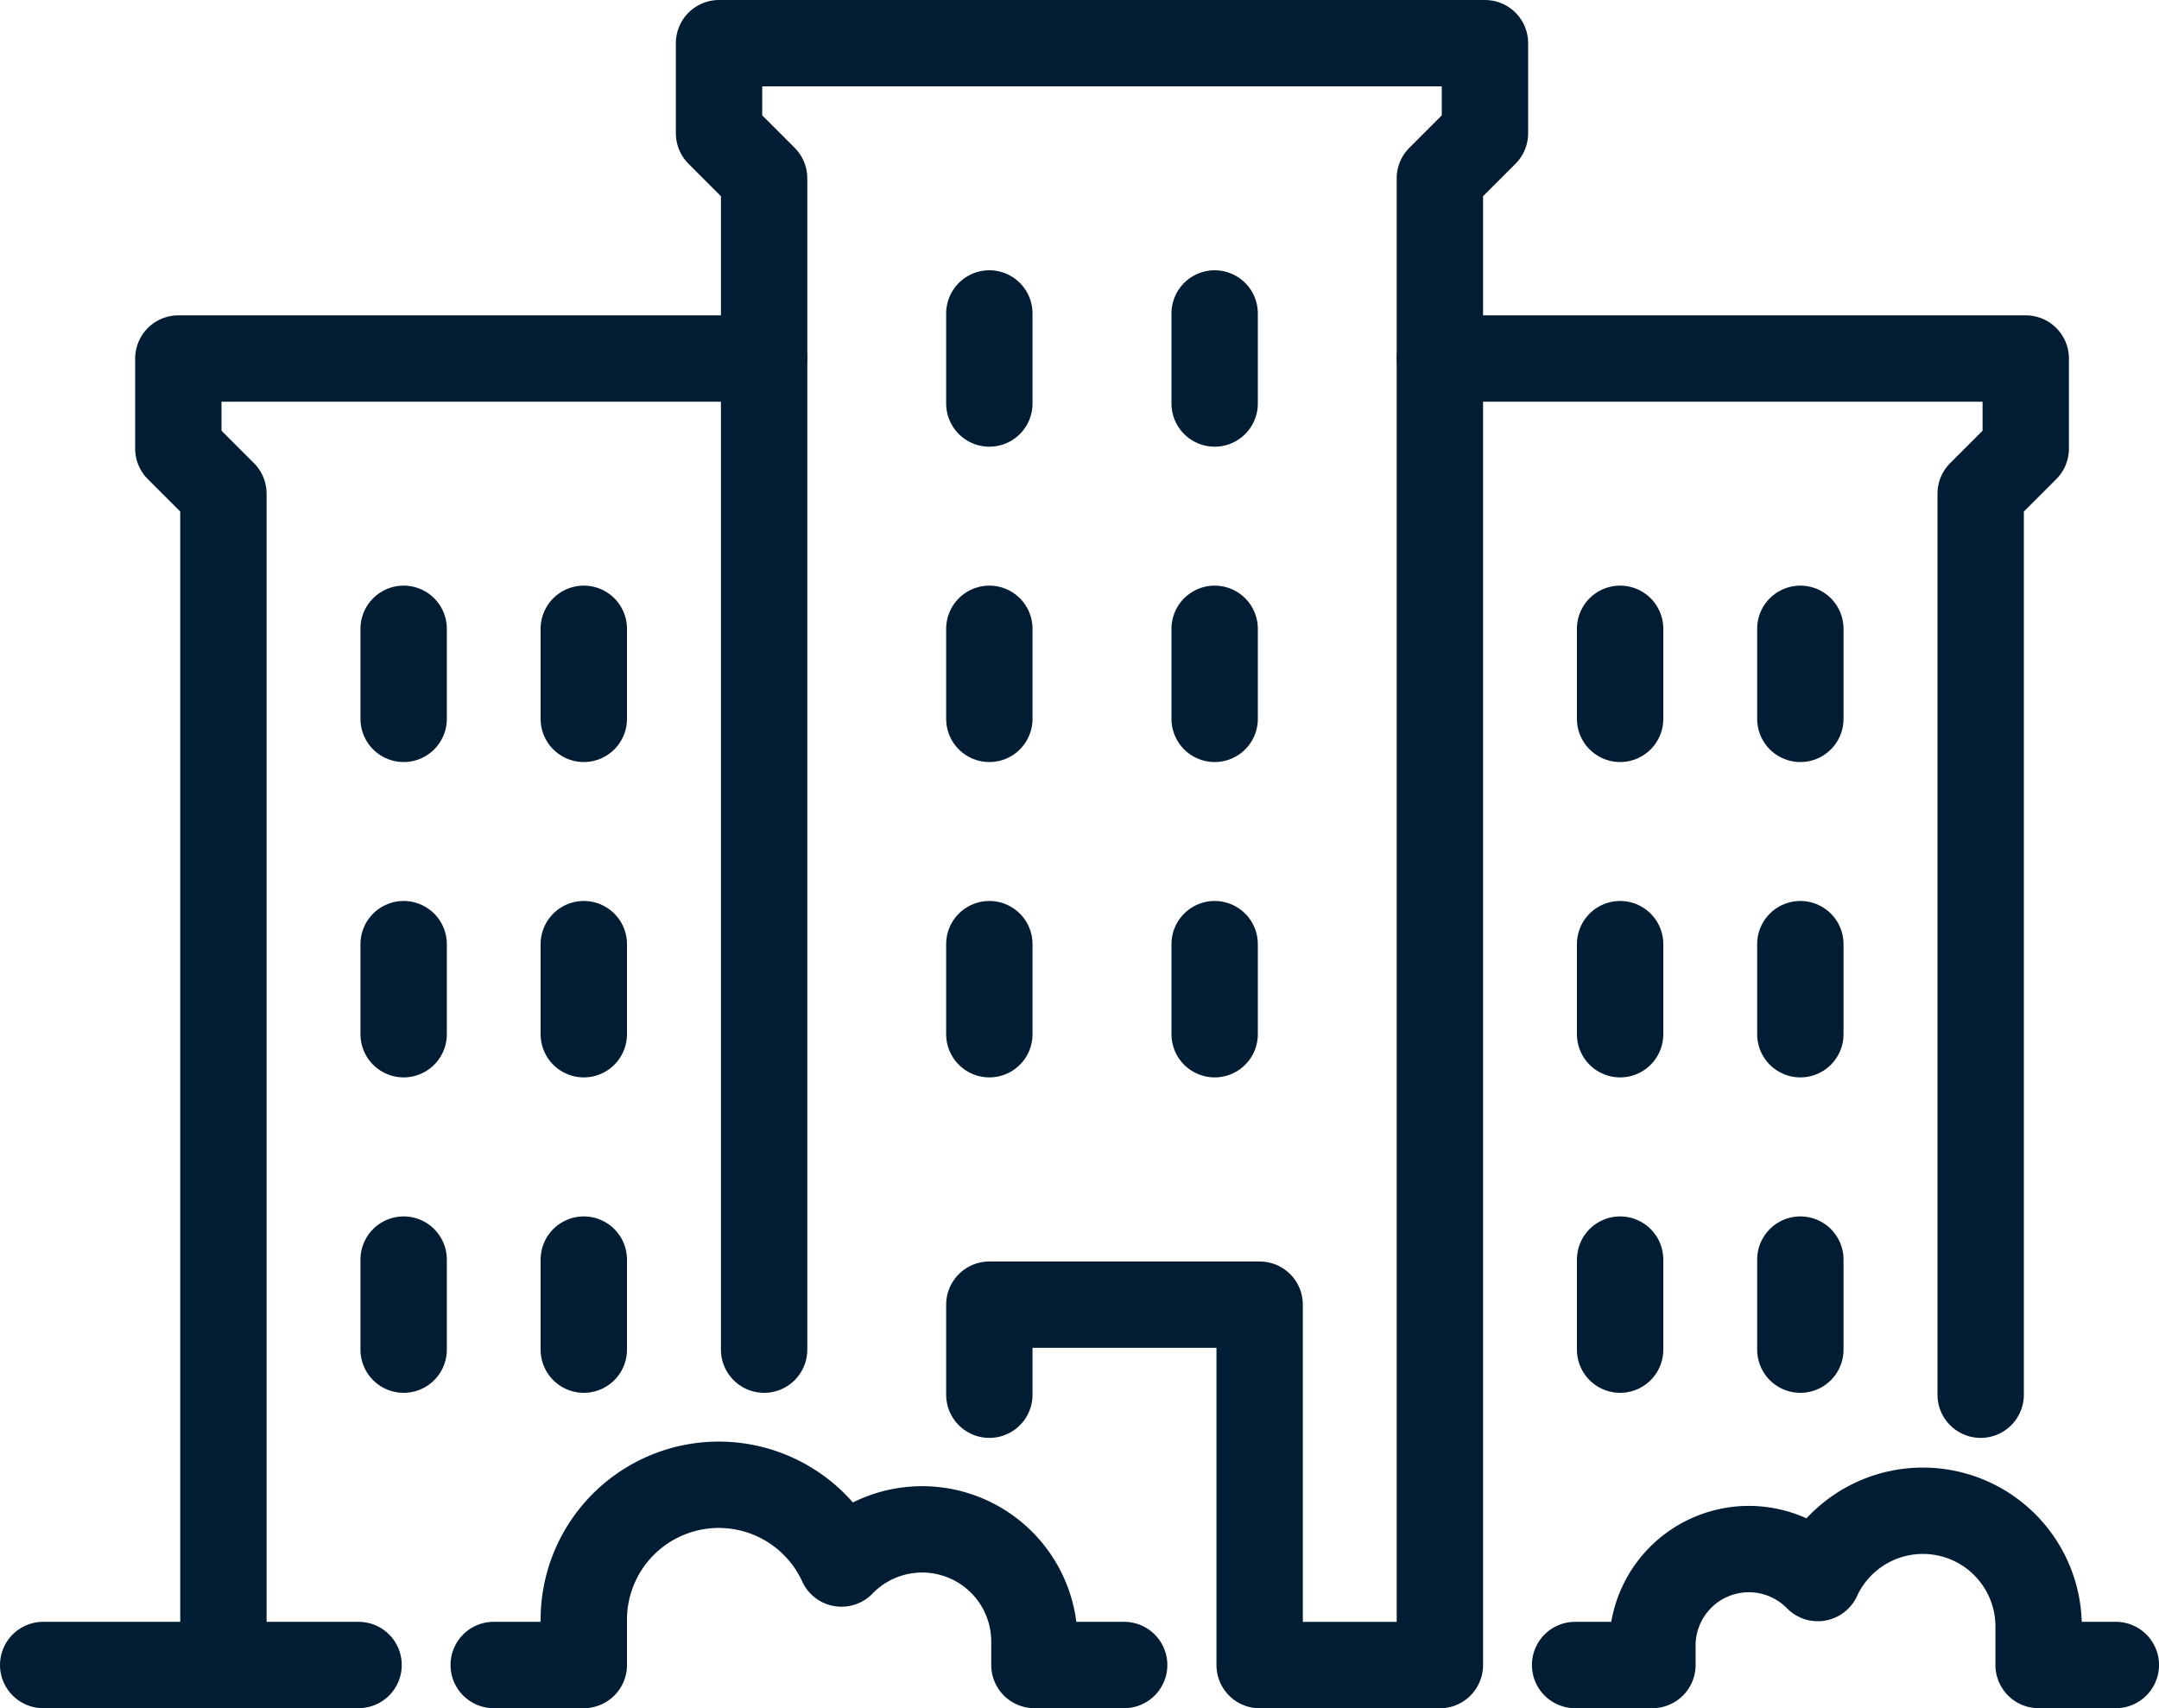
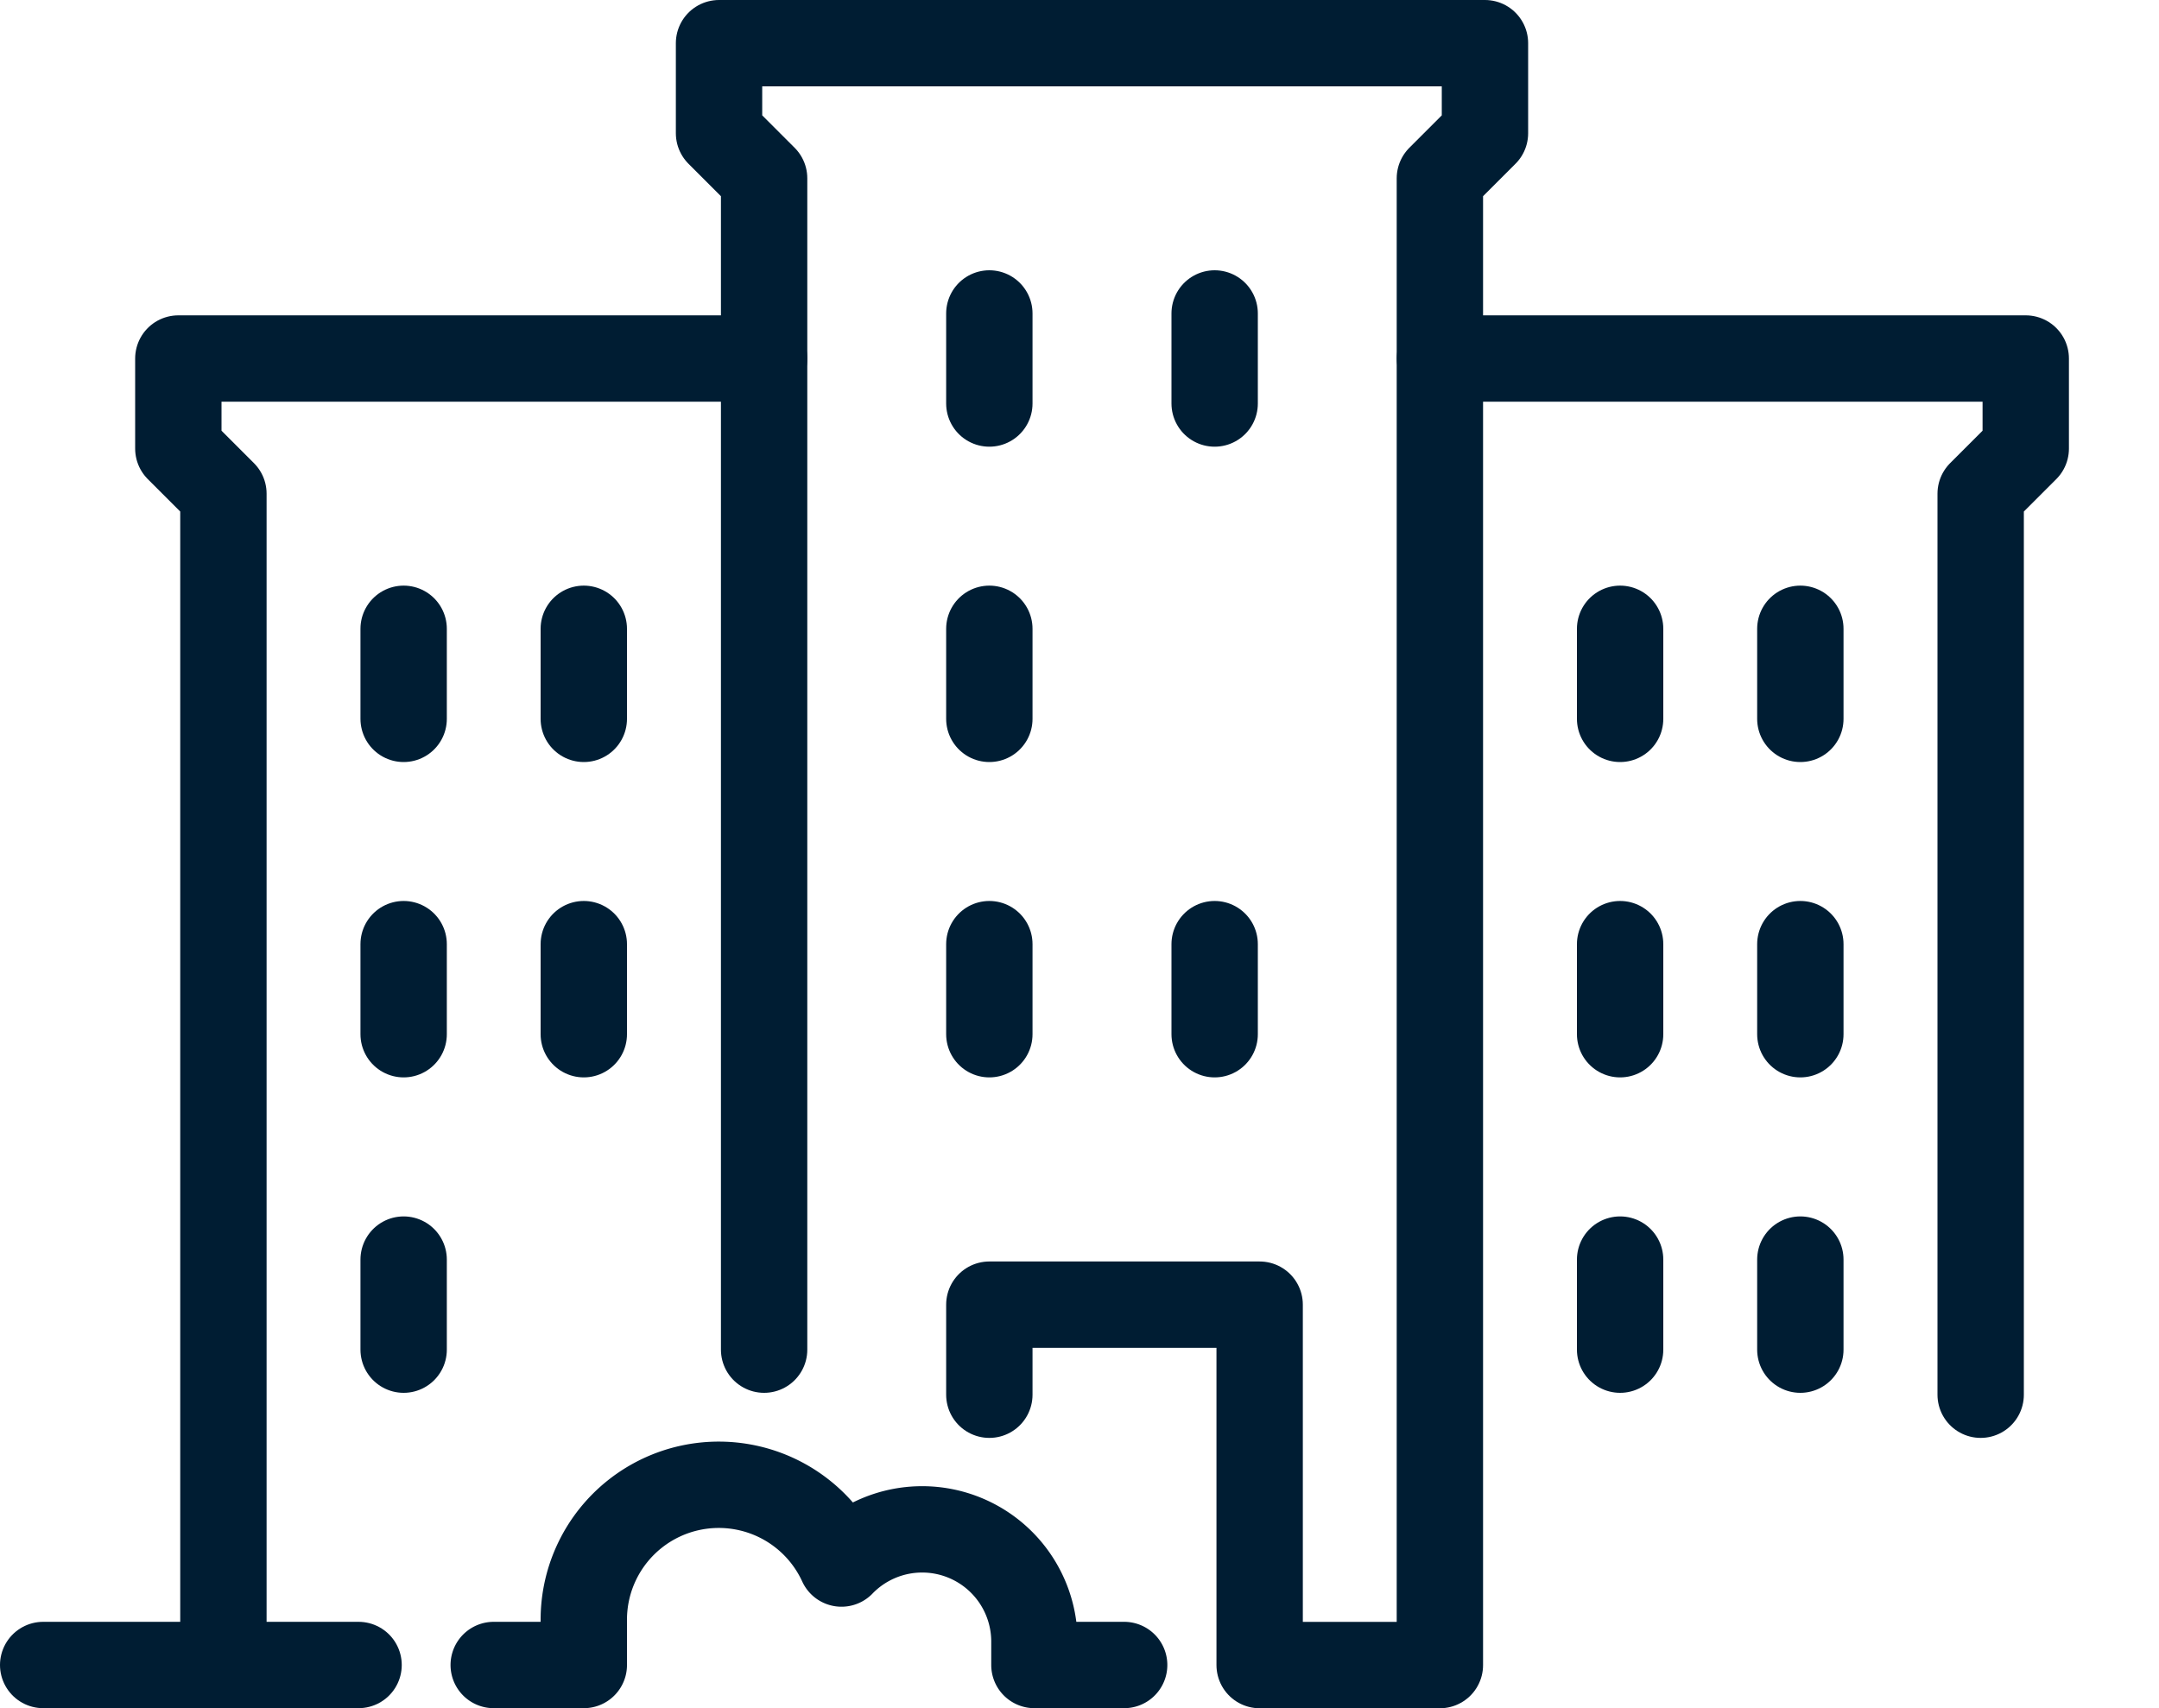
<svg xmlns="http://www.w3.org/2000/svg" width="25" height="19.783" viewBox="0 0 25 19.783">
  <g id="icon-apartment" transform="translate(-1445.132 -572.132)">
    <line id="Line_123" data-name="Line 123" y2="1.043" transform="translate(1449.806 579.414)" fill="none" stroke="#001d33" stroke-linecap="round" stroke-linejoin="round" stroke-width="1" />
    <line id="Line_124" data-name="Line 124" y2="1.043" transform="translate(1451.892 579.414)" fill="none" stroke="#001d33" stroke-linecap="round" stroke-linejoin="round" stroke-width="1" />
    <line id="Line_125" data-name="Line 125" y2="1.043" transform="translate(1449.806 583.066)" fill="none" stroke="#001d33" stroke-linecap="round" stroke-linejoin="round" stroke-width="1" />
    <line id="Line_126" data-name="Line 126" y2="1.043" transform="translate(1451.892 583.066)" fill="none" stroke="#001d33" stroke-linecap="round" stroke-linejoin="round" stroke-width="1" />
    <line id="Line_127" data-name="Line 127" y2="1.043" transform="translate(1449.806 586.719)" fill="none" stroke="#001d33" stroke-linecap="round" stroke-linejoin="round" stroke-width="1" />
-     <line id="Line_128" data-name="Line 128" y2="1.043" transform="translate(1451.892 586.719)" fill="none" stroke="#001d33" stroke-linecap="round" stroke-linejoin="round" stroke-width="1" />
    <path id="Path_31489" data-name="Path 31489" d="M38.783,64H32v1.043l.522.522V79.131" transform="translate(1415.197 512.284)" fill="rgba(0,0,0,0)" stroke="#001d33" stroke-linecap="round" stroke-linejoin="round" stroke-width="1" />
    <line id="Line_129" data-name="Line 129" y2="1.043" transform="translate(1465.979 579.414)" fill="none" stroke="#001d33" stroke-linecap="round" stroke-linejoin="round" stroke-width="1" />
    <line id="Line_130" data-name="Line 130" y2="1.043" transform="translate(1463.892 579.414)" fill="none" stroke="#001d33" stroke-linecap="round" stroke-linejoin="round" stroke-width="1" />
    <line id="Line_131" data-name="Line 131" y2="1.043" transform="translate(1465.979 583.066)" fill="none" stroke="#001d33" stroke-linecap="round" stroke-linejoin="round" stroke-width="1" />
    <line id="Line_132" data-name="Line 132" y2="1.043" transform="translate(1463.892 583.066)" fill="none" stroke="#001d33" stroke-linecap="round" stroke-linejoin="round" stroke-width="1" />
    <line id="Line_133" data-name="Line 133" y2="1.043" transform="translate(1465.979 586.719)" fill="none" stroke="#001d33" stroke-linecap="round" stroke-linejoin="round" stroke-width="1" />
    <line id="Line_134" data-name="Line 134" y2="1.043" transform="translate(1463.892 586.719)" fill="none" stroke="#001d33" stroke-linecap="round" stroke-linejoin="round" stroke-width="1" />
    <path id="Path_31490" data-name="Path 31490" d="M256,64h6.783v1.043l-.522.522V76" transform="translate(1205.806 512.284)" fill="rgba(0,0,0,0)" stroke="#001d33" stroke-linecap="round" stroke-linejoin="round" stroke-width="1" />
    <line id="Line_135" data-name="Line 135" y2="1.043" transform="translate(1456.588 575.762)" fill="none" stroke="#001d33" stroke-linecap="round" stroke-linejoin="round" stroke-width="1" />
    <line id="Line_136" data-name="Line 136" y2="1.043" transform="translate(1459.197 575.762)" fill="none" stroke="#001d33" stroke-linecap="round" stroke-linejoin="round" stroke-width="1" />
    <line id="Line_137" data-name="Line 137" y2="1.043" transform="translate(1456.588 579.414)" fill="none" stroke="#001d33" stroke-linecap="round" stroke-linejoin="round" stroke-width="1" />
-     <line id="Line_138" data-name="Line 138" y2="1.043" transform="translate(1459.197 579.414)" fill="none" stroke="#001d33" stroke-linecap="round" stroke-linejoin="round" stroke-width="1" />
    <line id="Line_139" data-name="Line 139" y2="1.043" transform="translate(1456.588 583.066)" fill="none" stroke="#001d33" stroke-linecap="round" stroke-linejoin="round" stroke-width="1" />
    <line id="Line_140" data-name="Line 140" y2="1.043" transform="translate(1459.197 583.066)" fill="none" stroke="#001d33" stroke-linecap="round" stroke-linejoin="round" stroke-width="1" />
    <line id="Line_141" data-name="Line 141" x2="3.652" transform="translate(1445.632 591.414)" fill="none" stroke="#001d33" stroke-linecap="round" stroke-linejoin="round" stroke-width="1" />
    <path id="Path_31491" data-name="Path 31491" d="M131.13,23.652V22.609h3.13v4.174h2.087V9.565l.522-.522V8H128V9.043l.522.522V23.13" transform="translate(1325.458 564.632)" fill="rgba(0,0,0,0)" stroke="#001d33" stroke-linecap="round" stroke-linejoin="round" stroke-width="1" />
    <path id="Path_31492" data-name="Path 31492" d="M88,266.087h1.043v-.522a1.563,1.563,0,0,1,2.984-.653,1.3,1.3,0,0,1,2.234.914v.261H95.3" transform="translate(1362.849 325.327)" fill="rgba(0,0,0,0)" stroke="#001d33" stroke-linecap="round" stroke-linejoin="round" stroke-width="1" />
-     <path id="Path_31493" data-name="Path 31493" d="M286.261,270.36h-.894v-.447a1.34,1.34,0,0,0-2.557-.56,1.117,1.117,0,0,0-1.915.783v.224H280" transform="translate(1183.371 321.054)" fill="rgba(0,0,0,0)" stroke="#001d33" stroke-linecap="round" stroke-linejoin="round" stroke-width="1" />
  </g>
</svg>